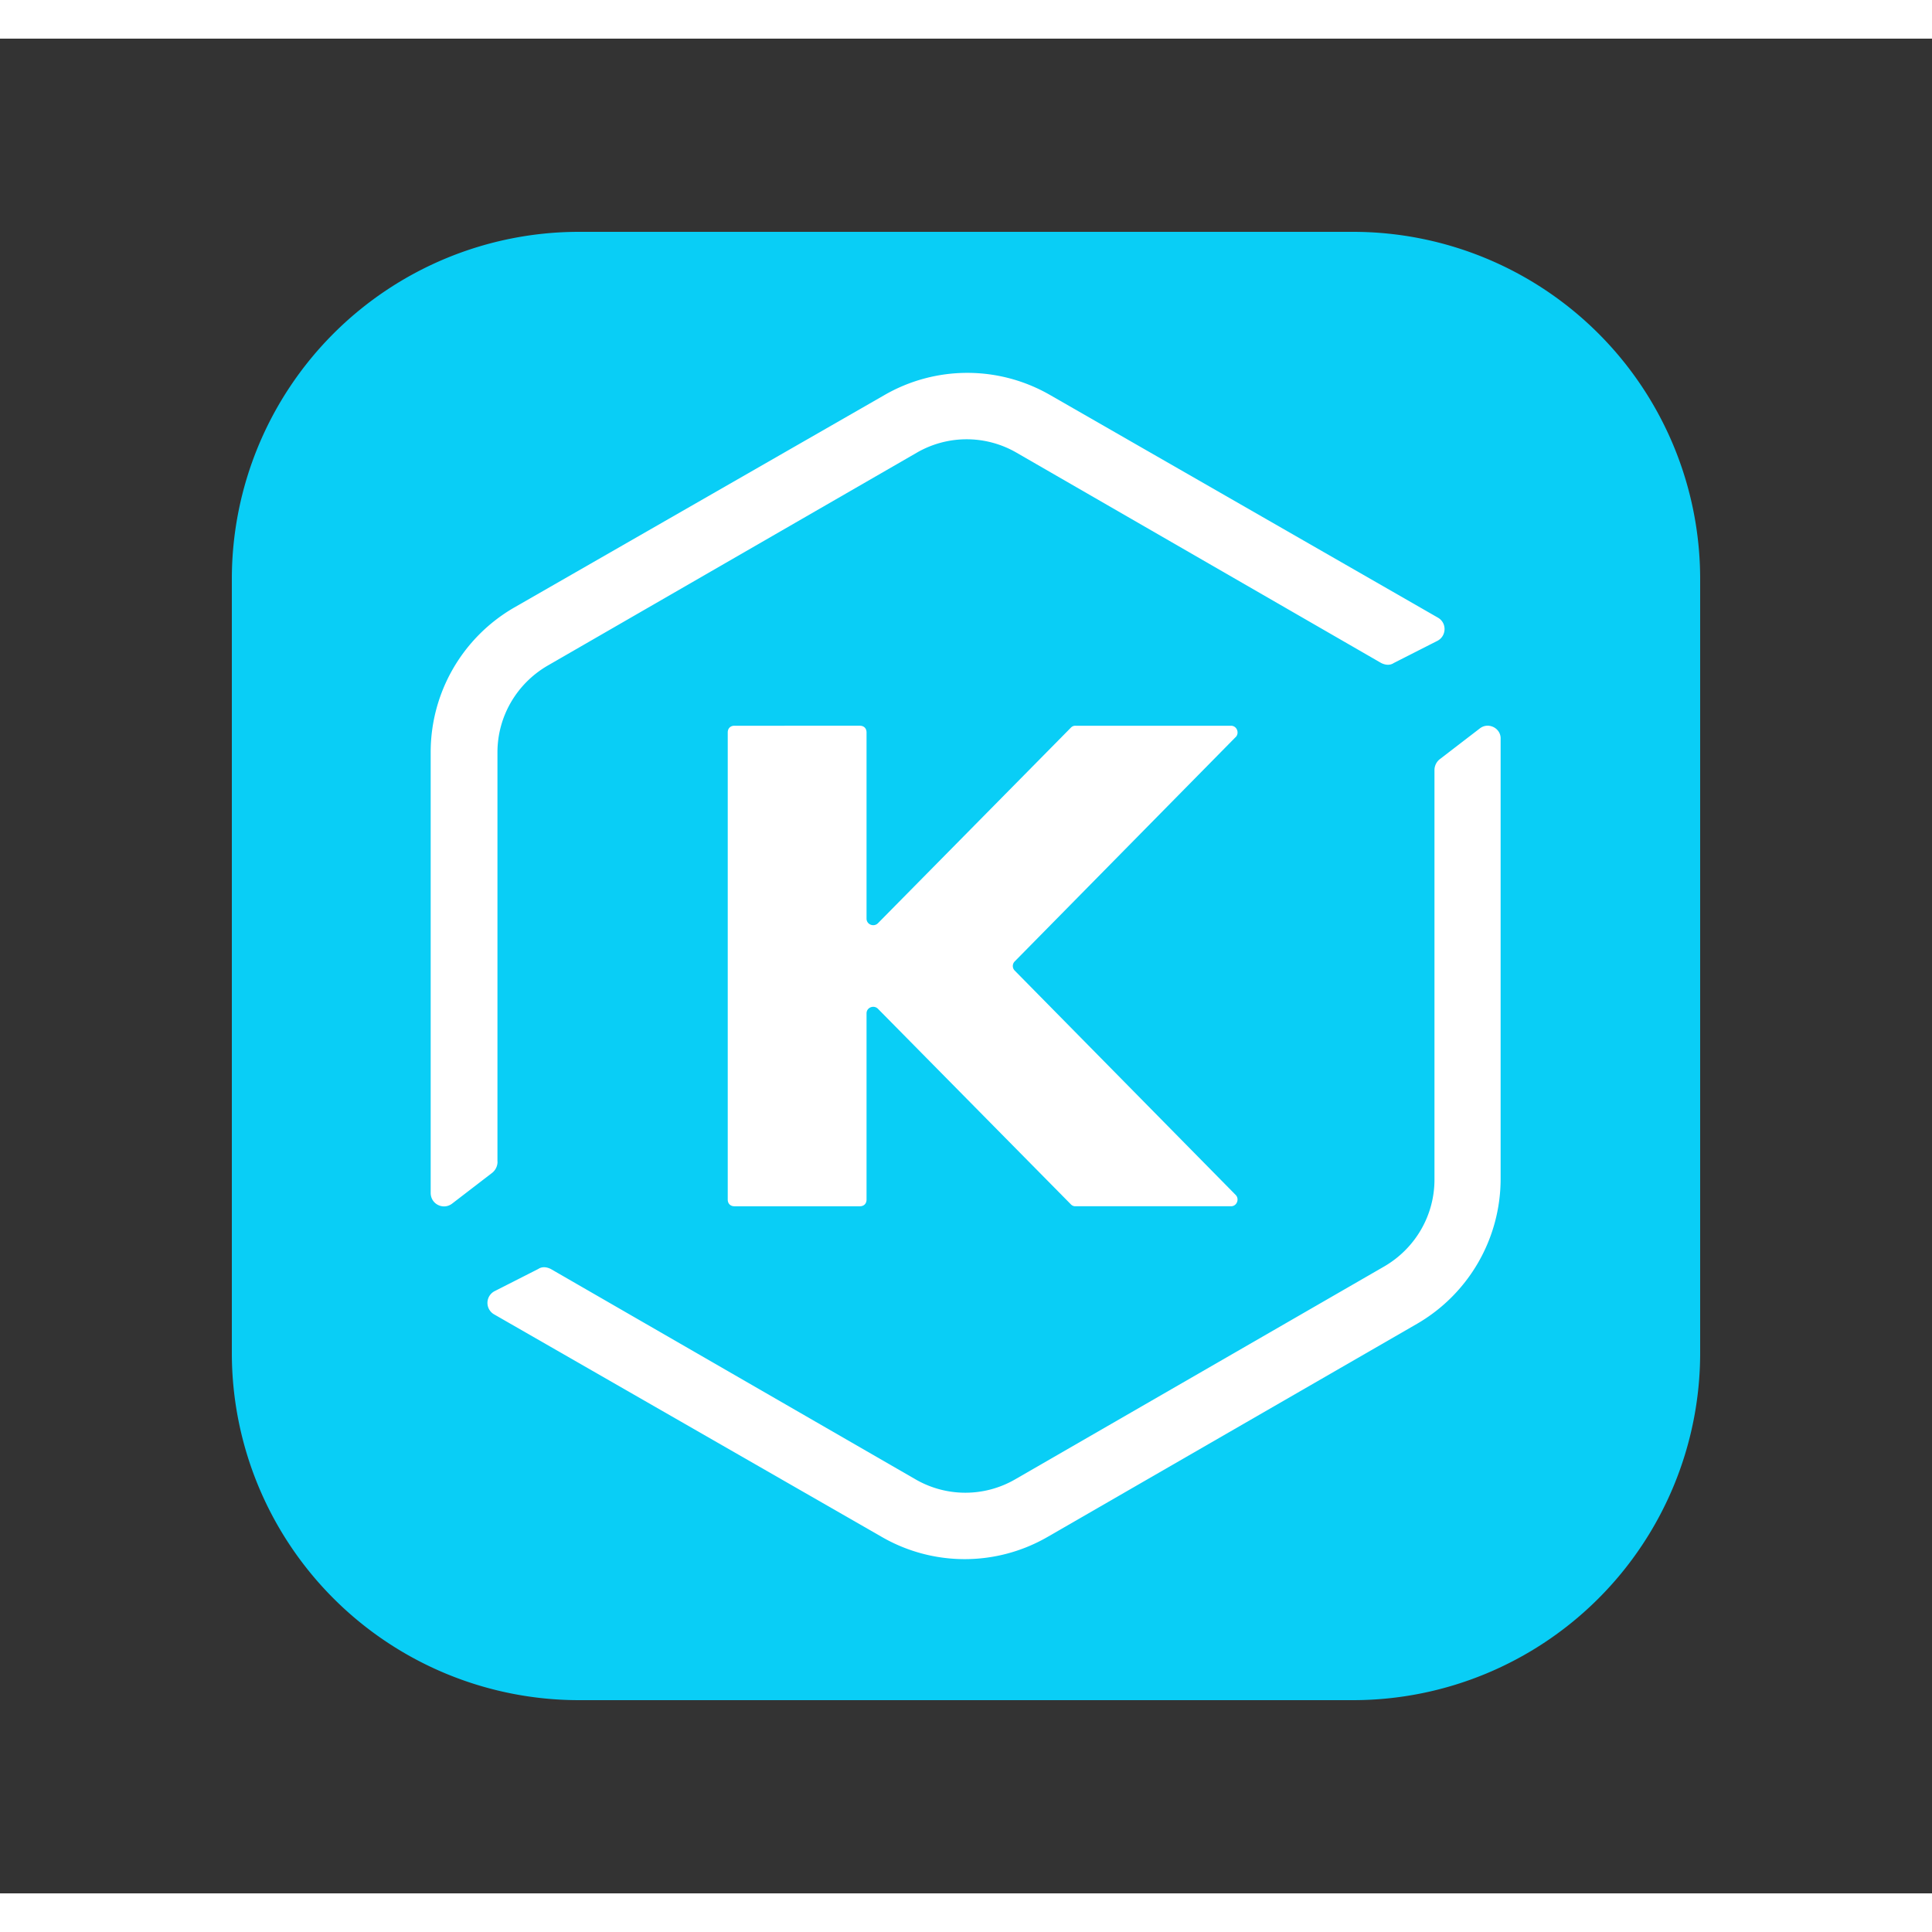
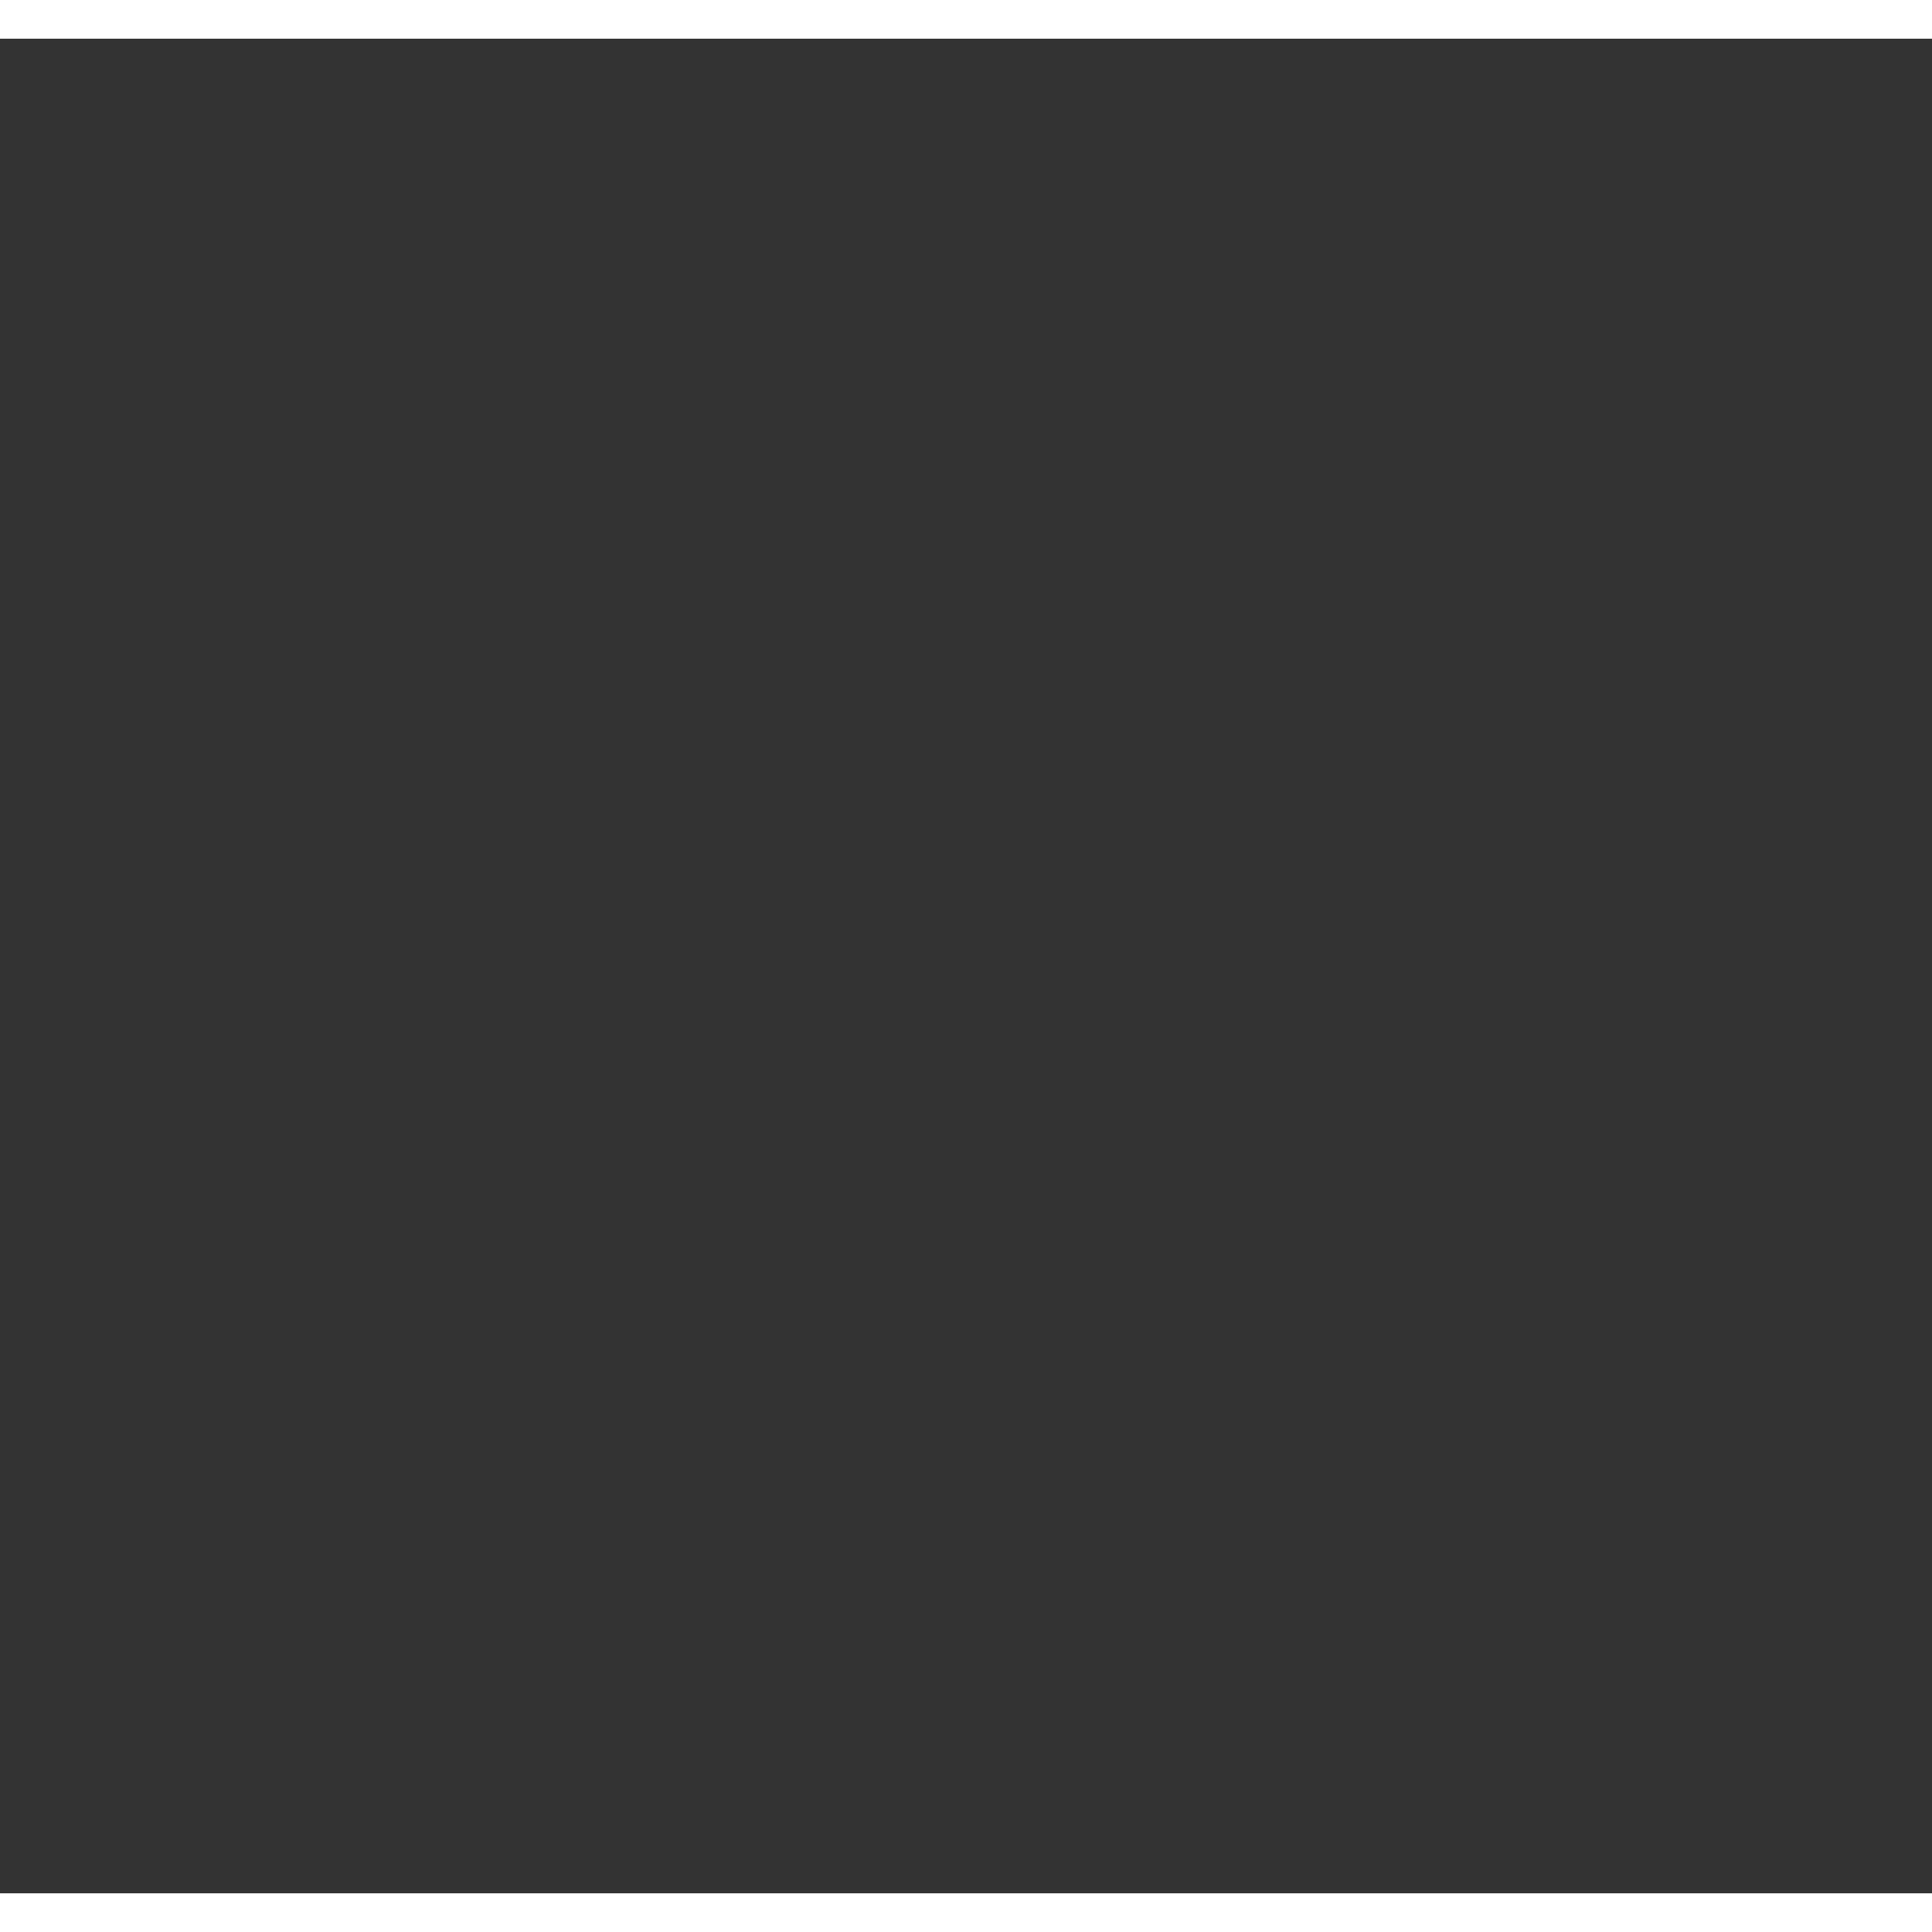
<svg xmlns="http://www.w3.org/2000/svg" width="3em" height="3em" viewBox="0 0 25 24" fill="currentColor" aria-hidden="true" focusable="false" class="">
  <rect x="0" y="0" width="25" height="24" fill="#333333" stroke="none" />
  <g clip-path="url(#kkbox_svg__kkbox_clip0)">
-     <path d="M17.51 21.5H7.49A4.493 4.493 0 013 17.01V6.99A4.493 4.493 0 017.49 2.5h10.02A4.493 4.493 0 0122 6.99v10.02a4.493 4.493 0 01-4.49 4.49z" fill="#09CEF6" />
-     <path d="M15.99 9.038c.051-.052.016-.147-.061-.147h-2.013a.078.078 0 00-.06.026l-2.496 2.53c-.052.052-.147.018-.147-.06v-2.41c0-.052-.034-.086-.086-.086H9.503c-.051 0-.086.034-.086.086v6.046c0 .052.035.086.086.086h1.624c.052 0 .086-.034.086-.086v-2.41c0-.078.095-.112.147-.06l2.496 2.53a.078.078 0 00.06.026h2.013c.077 0 .112-.095.06-.147l-2.858-2.902a.084.084 0 010-.12l2.858-2.902z" fill="#fff" />
-     <path d="M6.437 14.53V9.236c0-.466.25-.89.648-1.122l4.776-2.755a1.287 1.287 0 011.295 0l4.716 2.72c.052.026.112.035.164 0l.561-.285c.121-.06.13-.233.009-.302l-5.01-2.876a2.145 2.145 0 00-2.158 0L6.653 7.362a2.161 2.161 0 00-1.08 1.874v5.7c0 .147.165.225.277.139l.518-.398a.184.184 0 00.07-.147zM19.15 8.925l-.518.398a.18.18 0 00-.07.138v5.303c0 .466-.25.89-.647 1.122l-4.776 2.755a1.287 1.287 0 01-1.295 0l-4.716-2.72c-.052-.026-.112-.035-.164 0l-.561.285a.171.171 0 00-.009.302l5.01 2.876a2.145 2.145 0 002.158 0l4.776-2.755a2.169 2.169 0 001.08-1.874V9.064c.008-.139-.156-.225-.268-.139z" fill="#fff" />
+     <path d="M17.51 21.5H7.49A4.493 4.493 0 013 17.01A4.493 4.493 0 017.49 2.5h10.02A4.493 4.493 0 0122 6.99v10.02a4.493 4.493 0 01-4.49 4.49z" fill="#09CEF6" />
  </g>
  <defs>
    <clipPath id="kkbox_svg__kkbox_clip0">
-       <path fill="#fff" transform="translate(3 2.5)" d="M0 0h19v19H0z" />
-     </clipPath>
+       </clipPath>
  </defs>
</svg>